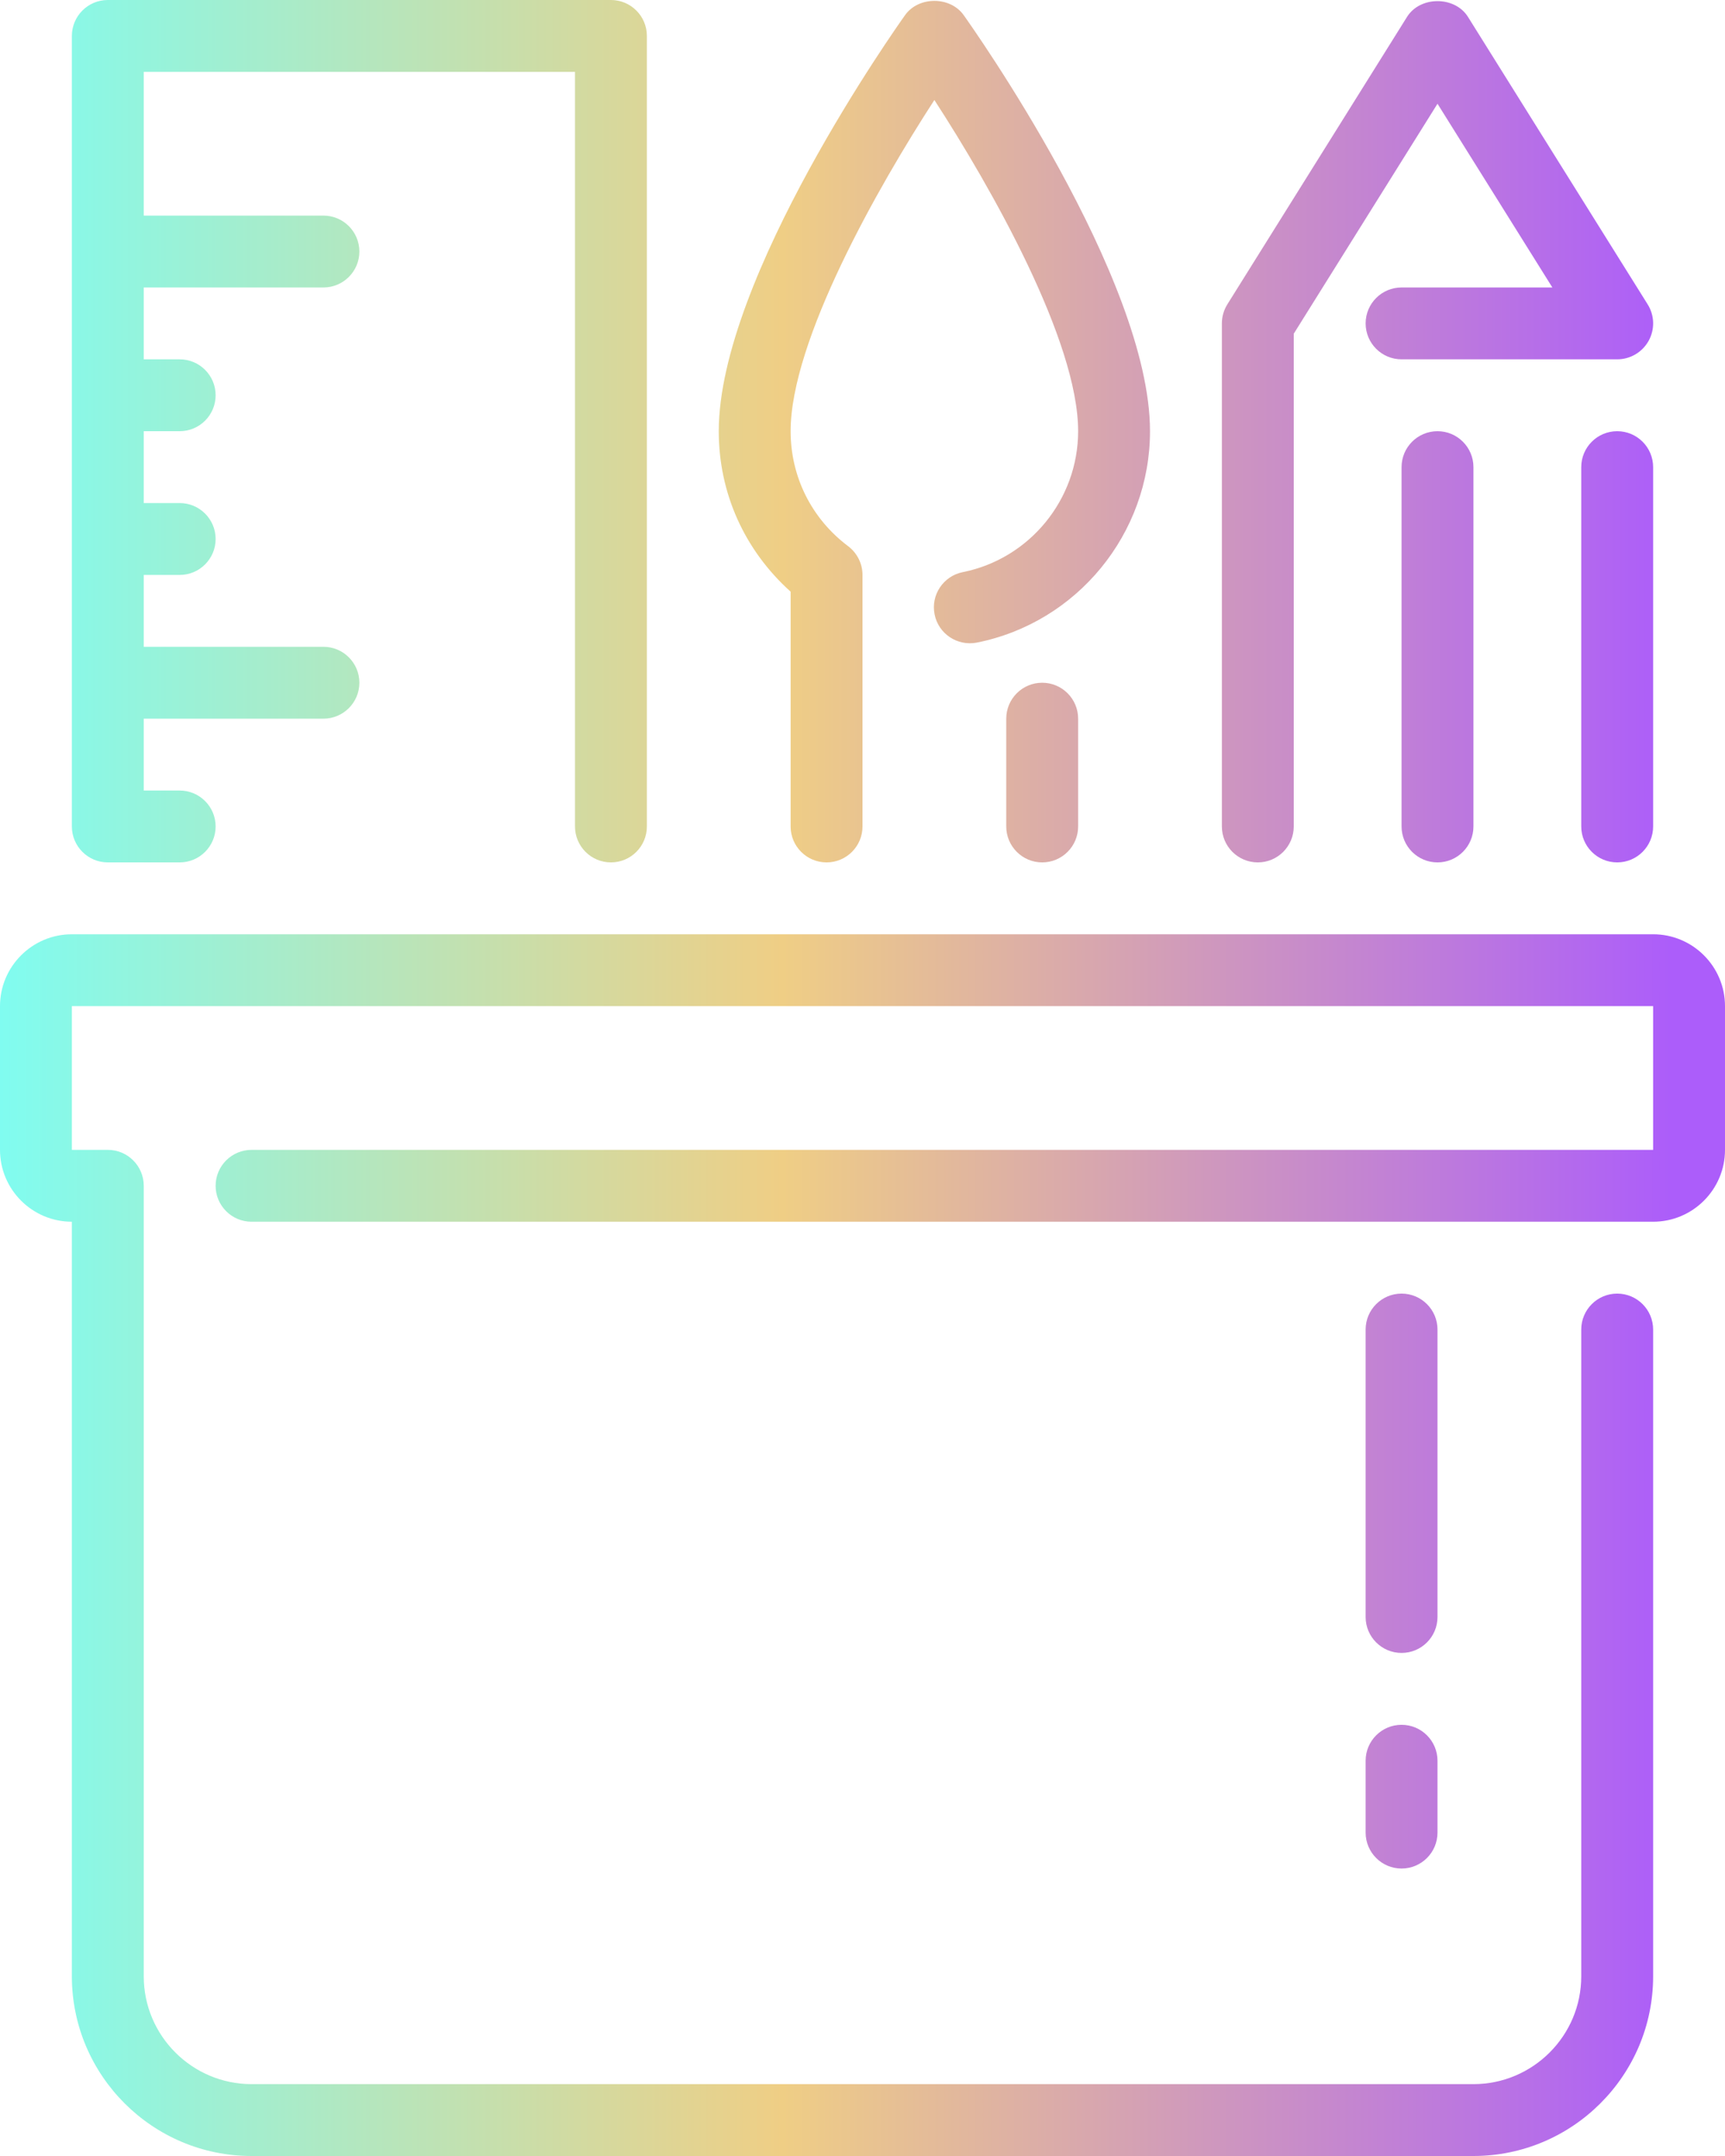
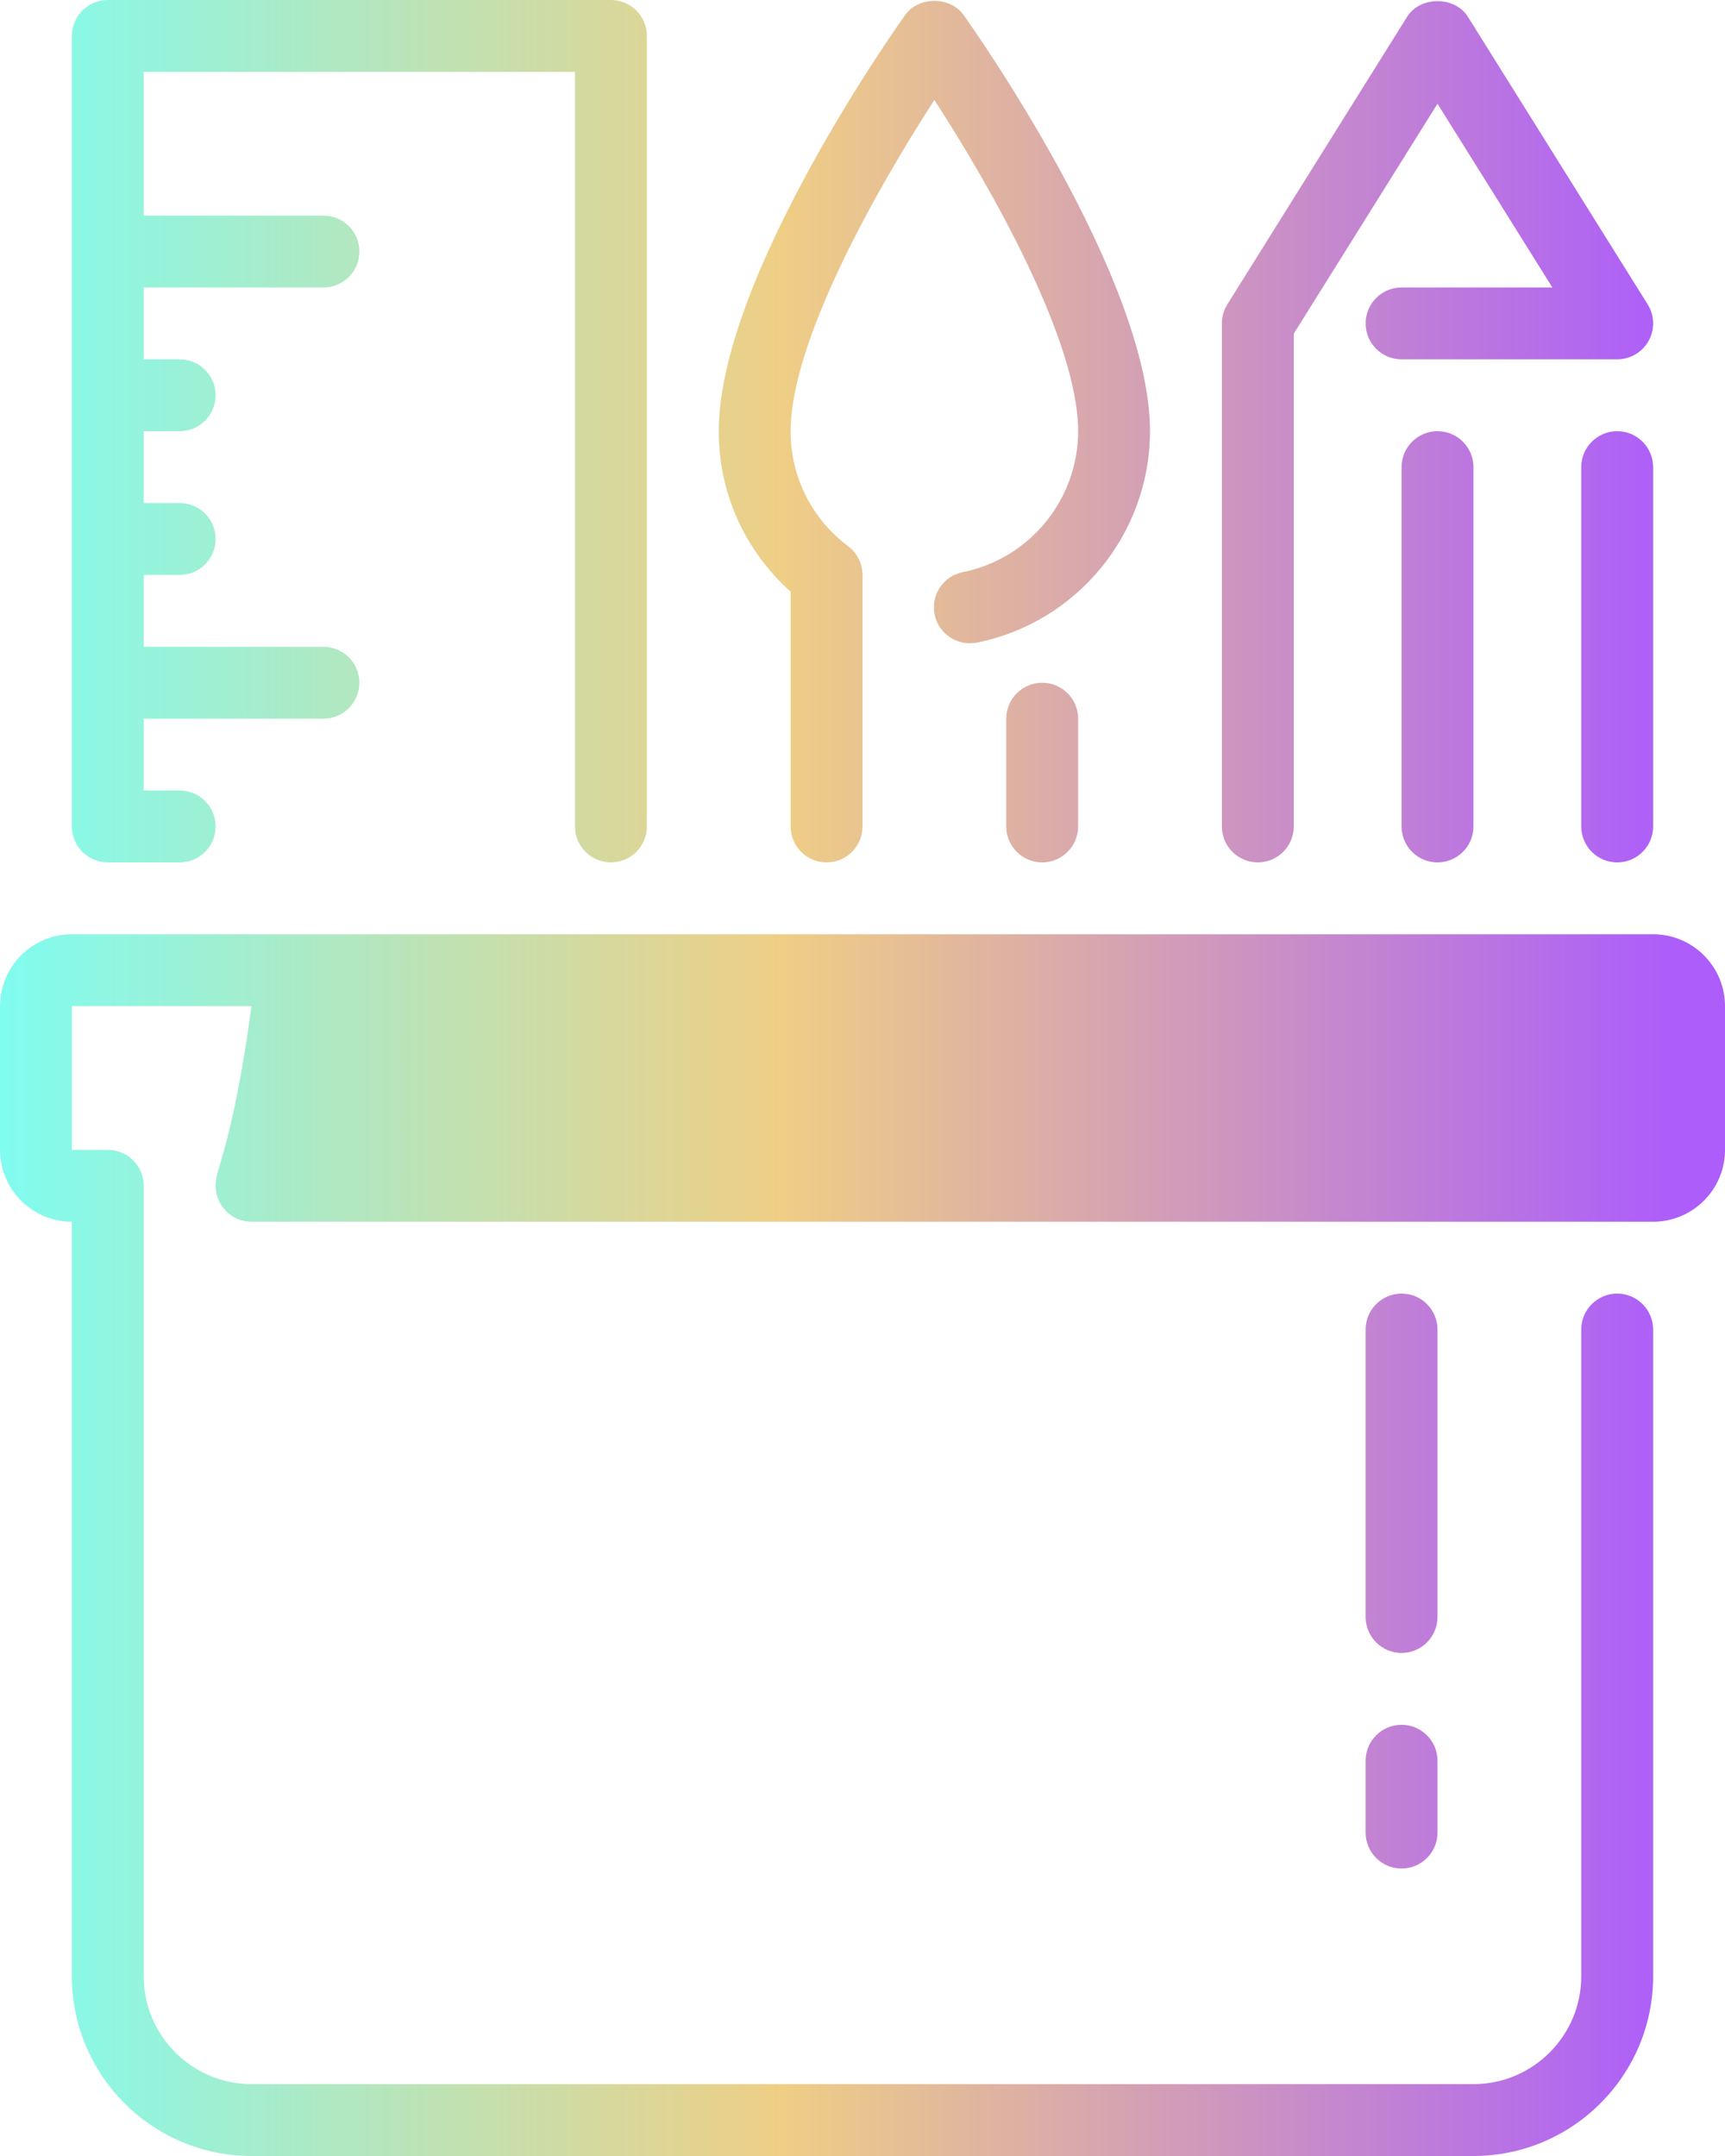
<svg xmlns="http://www.w3.org/2000/svg" width="48" height="60" viewBox="0 0 48 60" fill="none">
-   <path fill-rule="evenodd" clip-rule="evenodd" d="M39 48C38.448 48 38 48.448 38 49V51C38 51.552 38.448 52 39 52C39.552 52 40 51.552 40 51V49C40 48.448 39.552 48 39 48ZM40 37C40 36.448 39.552 36 39 36C38.448 36 38 36.448 38 37V45C38 45.552 38.448 46 39 46C39.552 46 40 45.552 40 45V37ZM46 26H2C0.897 26 0 26.897 0 28V32C0 33.103 0.897 34 2 34V55C2 57.757 4.243 60 7 60H41C43.757 60 46 57.757 46 55V37C46 36.448 45.552 36 45 36C44.448 36 44 36.448 44 37V55C44 56.654 42.654 58 41 58H7C5.346 58 4 56.654 4 55V33C4 32.448 3.552 32 3 32H2V28H46V32H7C6.448 32 6 32.448 6 33C6 33.552 6.448 34 7 34H46C47.103 34 48 33.103 48 32V28C48 26.897 47.103 26 46 26ZM22 16.466V23C22 23.552 22.448 24 23 24C23.552 24 24 23.552 24 23V16C24 15.686 23.85 15.388 23.599 15.199C22.583 14.435 22 13.269 22 12C22 9.484 24.421 5.216 26 2.783C27.579 5.216 30 9.484 30 12C30 13.901 28.65 15.55 26.791 15.922C26.249 16.03 25.897 16.557 26.006 17.098C26.114 17.64 26.641 17.988 27.182 17.883C29.974 17.326 32 14.852 32 12C32 7.729 27.025 0.715 26.814 0.419C26.438 -0.107 25.562 -0.107 25.186 0.419C24.975 0.715 20 7.729 20 12C20 13.714 20.709 15.304 22 16.466ZM3 24H5C5.552 24 6 23.552 6 23C6 22.448 5.552 22 5 22H4V20H9C9.552 20 10 19.552 10 19C10 18.448 9.552 18 9 18H4V16H5C5.552 16 6 15.552 6 15C6 14.448 5.552 14 5 14H4V12H5C5.552 12 6 11.552 6 11C6 10.448 5.552 10 5 10H4V8H9C9.552 8 10 7.552 10 7C10 6.448 9.552 6 9 6H4V2H16V23C16 23.552 16.448 24 17 24C17.552 24 18 23.552 18 23V1C18 0.448 17.552 0 17 0H3C2.448 0 2 0.448 2 1V23C2 23.552 2.448 24 3 24ZM39 13V23C39 23.552 39.448 24 40 24C40.552 24 41 23.552 41 23V13C41 12.448 40.552 12 40 12C39.448 12 39 12.448 39 13ZM45 12C44.448 12 44 12.448 44 13V23C44 23.552 44.448 24 45 24C45.552 24 46 23.552 46 23V13C46 12.448 45.552 12 45 12ZM35 24C35.552 24 36 23.552 36 23V9.287L40 2.887L43.196 8H39C38.448 8 38 8.448 38 9C38 9.552 38.448 10 39 10H45C45.364 10 45.698 9.803 45.875 9.485C46.051 9.167 46.041 8.778 45.848 8.47L40.848 0.47C40.482 -0.115 39.518 -0.115 39.152 0.47L34.152 8.47C34.053 8.629 34 8.812 34 9V23C34 23.552 34.448 24 35 24ZM30 20V23C30 23.552 29.552 24 29 24C28.448 24 28 23.552 28 23V20C28 19.448 28.448 19 29 19C29.552 19 30 19.448 30 20Z" fill="url(#paint0_linear_11_1089)" />
+   <path fill-rule="evenodd" clip-rule="evenodd" d="M39 48C38.448 48 38 48.448 38 49V51C38 51.552 38.448 52 39 52C39.552 52 40 51.552 40 51V49C40 48.448 39.552 48 39 48ZM40 37C40 36.448 39.552 36 39 36C38.448 36 38 36.448 38 37V45C38 45.552 38.448 46 39 46C39.552 46 40 45.552 40 45V37ZM46 26H2C0.897 26 0 26.897 0 28V32C0 33.103 0.897 34 2 34V55C2 57.757 4.243 60 7 60H41C43.757 60 46 57.757 46 55V37C46 36.448 45.552 36 45 36C44.448 36 44 36.448 44 37V55C44 56.654 42.654 58 41 58H7C5.346 58 4 56.654 4 55V33C4 32.448 3.552 32 3 32H2V28H46H7C6.448 32 6 32.448 6 33C6 33.552 6.448 34 7 34H46C47.103 34 48 33.103 48 32V28C48 26.897 47.103 26 46 26ZM22 16.466V23C22 23.552 22.448 24 23 24C23.552 24 24 23.552 24 23V16C24 15.686 23.85 15.388 23.599 15.199C22.583 14.435 22 13.269 22 12C22 9.484 24.421 5.216 26 2.783C27.579 5.216 30 9.484 30 12C30 13.901 28.65 15.55 26.791 15.922C26.249 16.03 25.897 16.557 26.006 17.098C26.114 17.64 26.641 17.988 27.182 17.883C29.974 17.326 32 14.852 32 12C32 7.729 27.025 0.715 26.814 0.419C26.438 -0.107 25.562 -0.107 25.186 0.419C24.975 0.715 20 7.729 20 12C20 13.714 20.709 15.304 22 16.466ZM3 24H5C5.552 24 6 23.552 6 23C6 22.448 5.552 22 5 22H4V20H9C9.552 20 10 19.552 10 19C10 18.448 9.552 18 9 18H4V16H5C5.552 16 6 15.552 6 15C6 14.448 5.552 14 5 14H4V12H5C5.552 12 6 11.552 6 11C6 10.448 5.552 10 5 10H4V8H9C9.552 8 10 7.552 10 7C10 6.448 9.552 6 9 6H4V2H16V23C16 23.552 16.448 24 17 24C17.552 24 18 23.552 18 23V1C18 0.448 17.552 0 17 0H3C2.448 0 2 0.448 2 1V23C2 23.552 2.448 24 3 24ZM39 13V23C39 23.552 39.448 24 40 24C40.552 24 41 23.552 41 23V13C41 12.448 40.552 12 40 12C39.448 12 39 12.448 39 13ZM45 12C44.448 12 44 12.448 44 13V23C44 23.552 44.448 24 45 24C45.552 24 46 23.552 46 23V13C46 12.448 45.552 12 45 12ZM35 24C35.552 24 36 23.552 36 23V9.287L40 2.887L43.196 8H39C38.448 8 38 8.448 38 9C38 9.552 38.448 10 39 10H45C45.364 10 45.698 9.803 45.875 9.485C46.051 9.167 46.041 8.778 45.848 8.47L40.848 0.47C40.482 -0.115 39.518 -0.115 39.152 0.47L34.152 8.47C34.053 8.629 34 8.812 34 9V23C34 23.552 34.448 24 35 24ZM30 20V23C30 23.552 29.552 24 29 24C28.448 24 28 23.552 28 23V20C28 19.448 28.448 19 29 19C29.552 19 30 19.448 30 20Z" fill="url(#paint0_linear_11_1089)" />
  <defs>
    <linearGradient id="paint0_linear_11_1089" x1="4.92384e-06" y1="46.893" x2="46.508" y2="46.893" gradientUnits="userSpaceOnUse">
      <stop stop-color="#80FCF0" />
      <stop offset="0.468" stop-color="#EFCE85" />
      <stop offset="1" stop-color="#AC5DFA" />
    </linearGradient>
  </defs>
</svg>